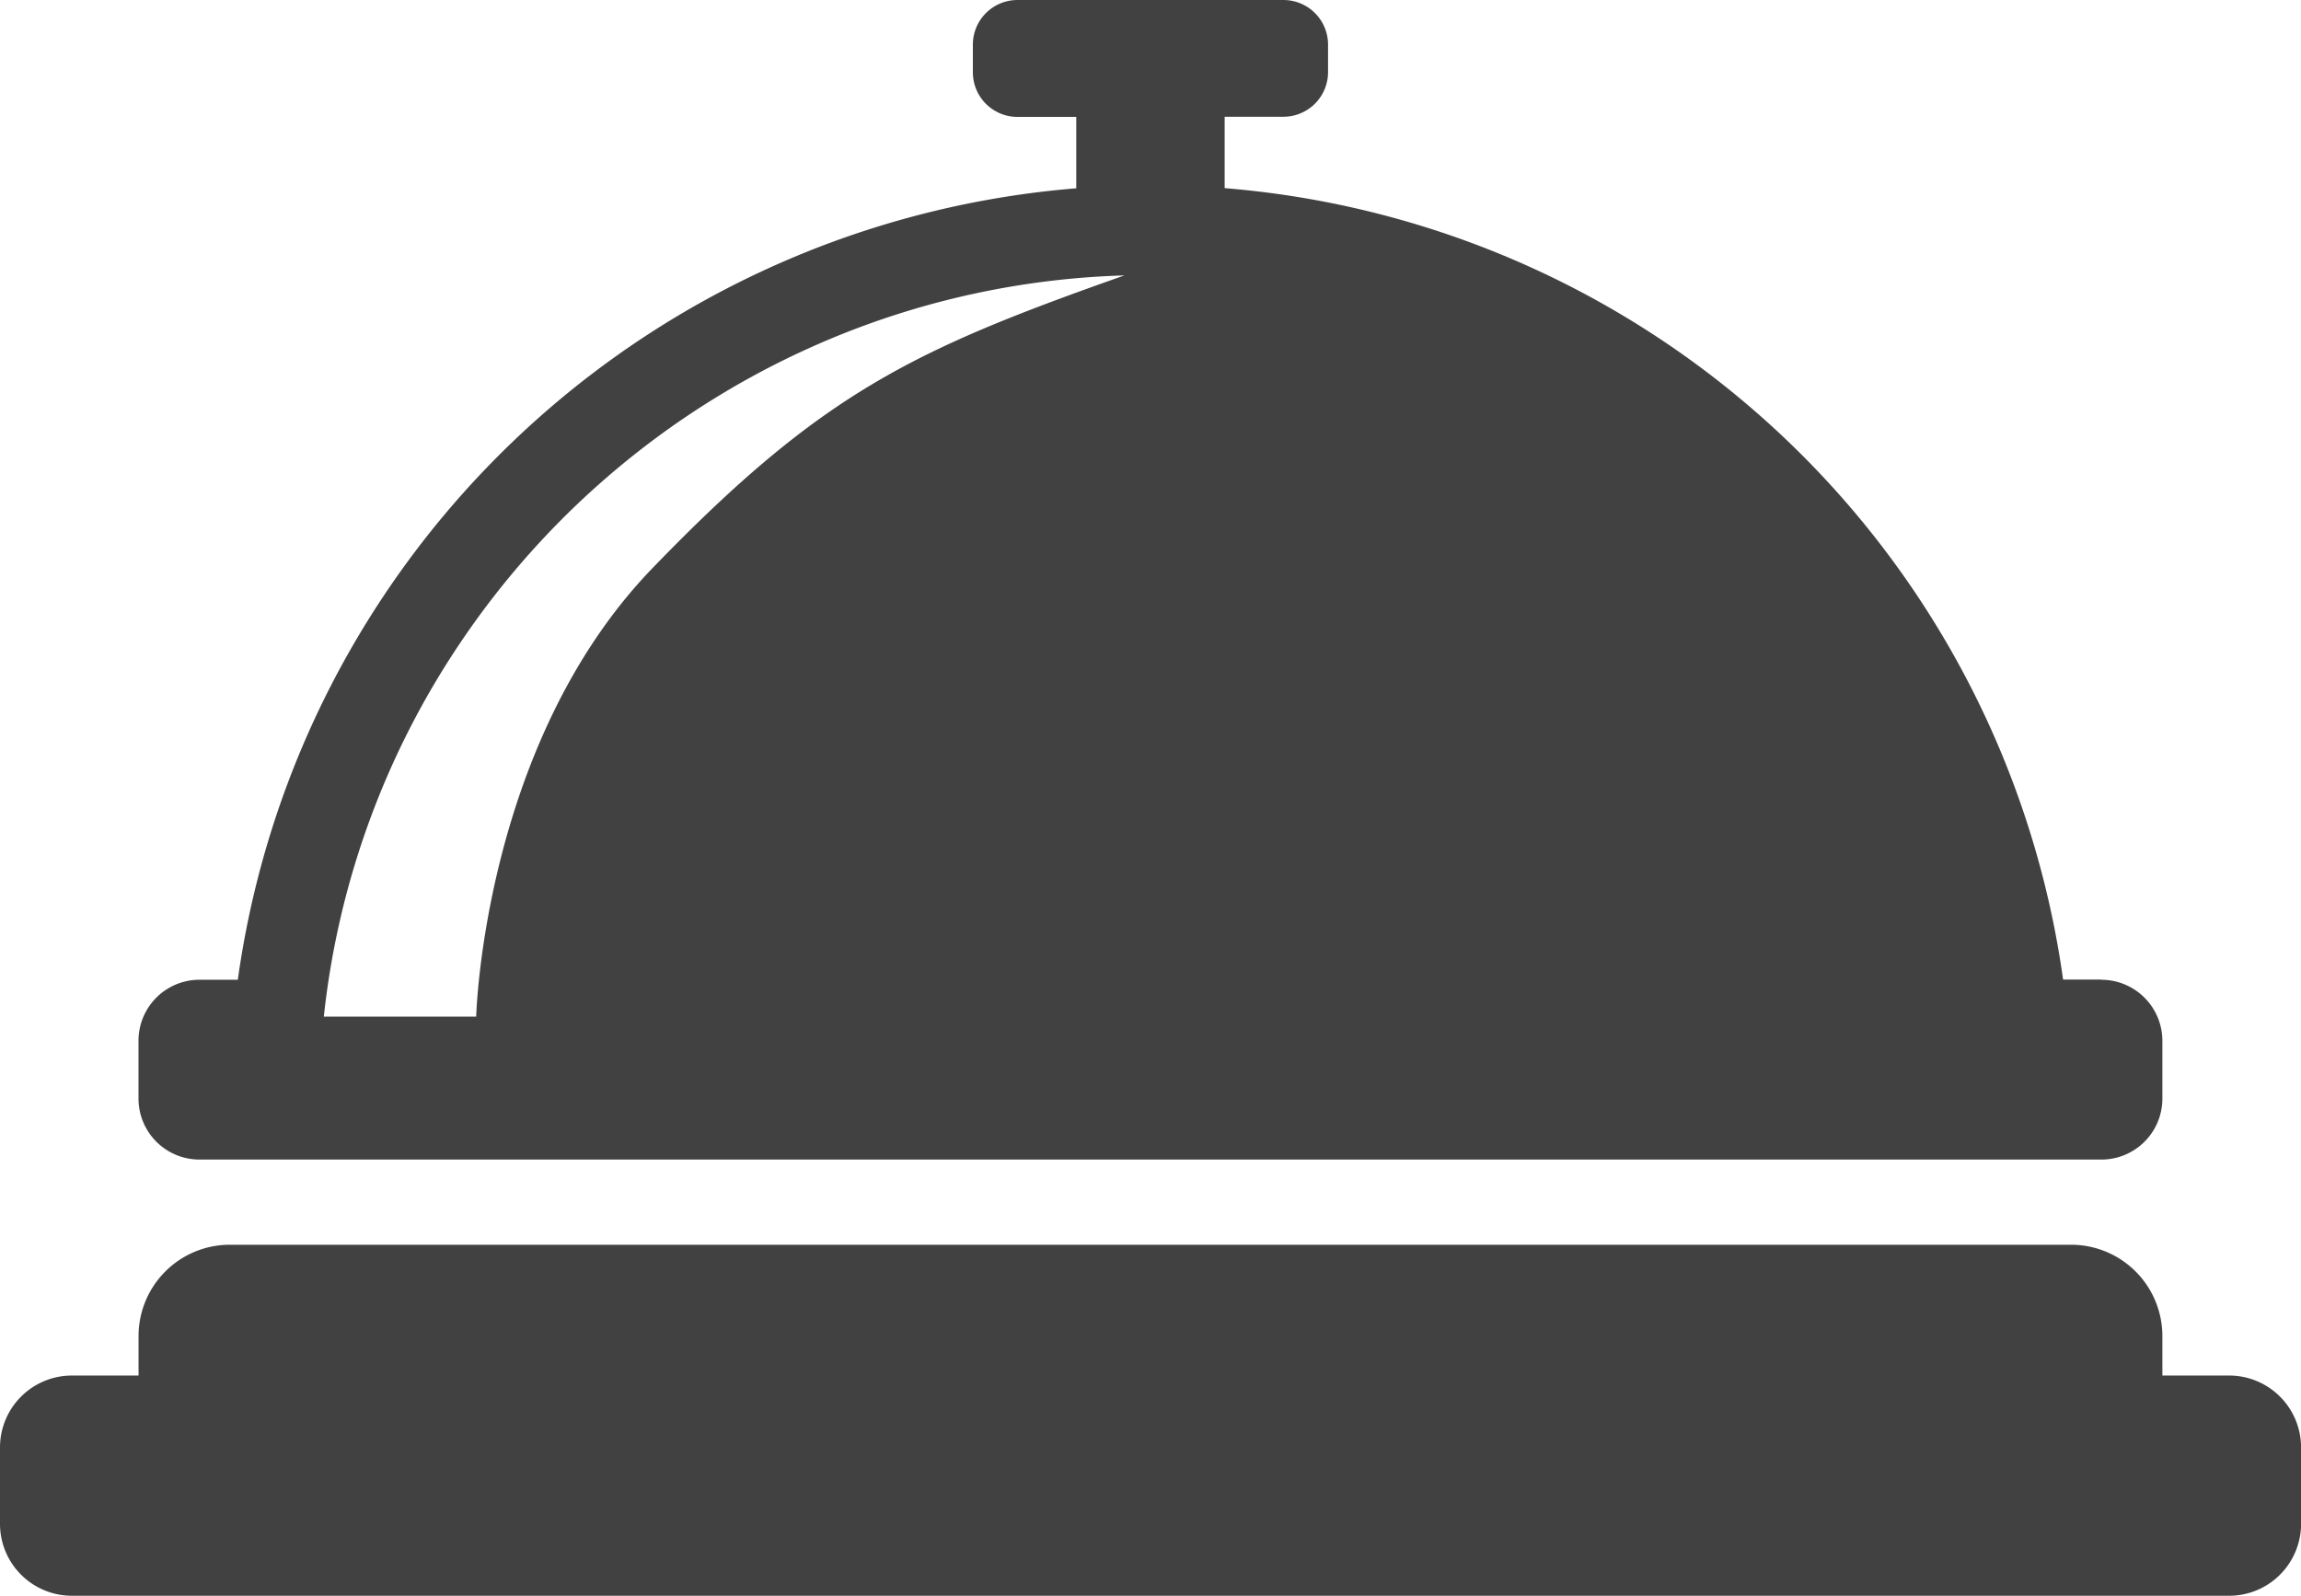
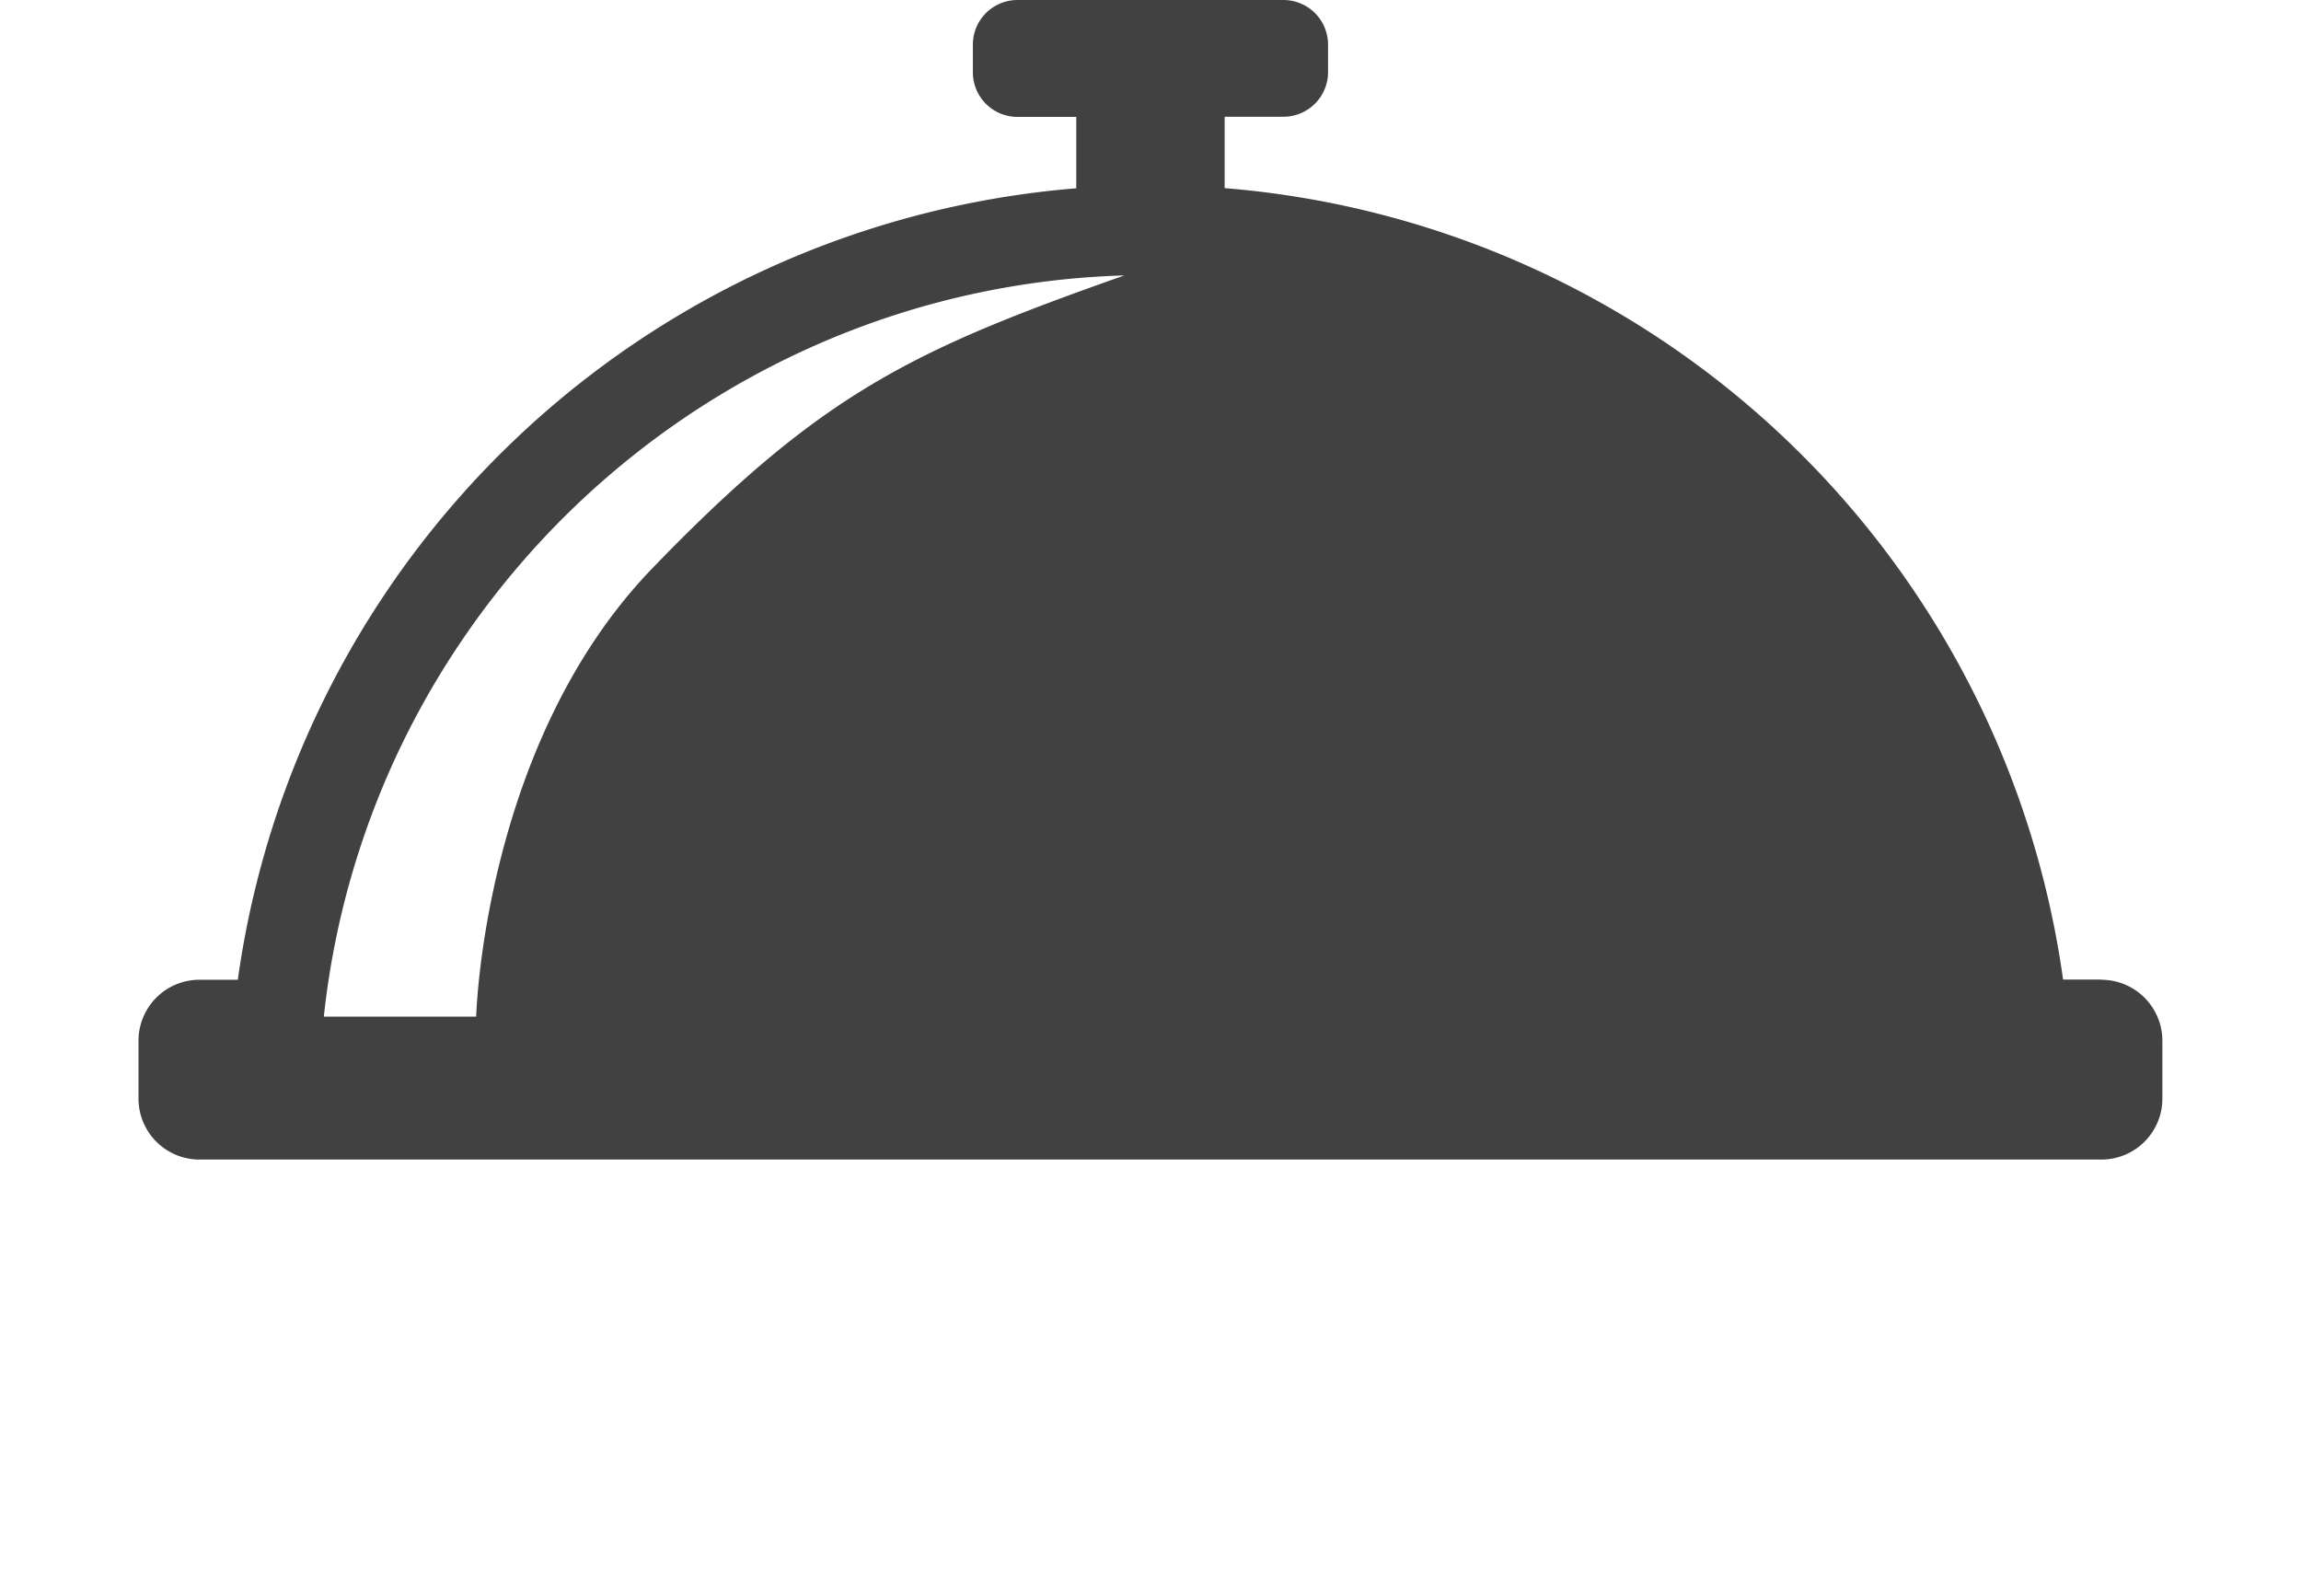
<svg xmlns="http://www.w3.org/2000/svg" width="97.917" height="67.905" viewBox="0 0 97.917 67.905">
  <g id="Concierge_Service" data-name="Concierge Service" transform="translate(-828.6 -1371.4)">
-     <path id="Path_169" data-name="Path 169" d="M923.454,3239.366h-2.836v-1.681a3.886,3.886,0,0,0-3.885-3.885H838.381a3.886,3.886,0,0,0-3.885,3.885v1.681H831.66a3.061,3.061,0,0,0-3.06,3.06v3.251a3.061,3.061,0,0,0,3.06,3.06h91.8a3.061,3.061,0,0,0,3.06-3.06v-3.251a3.061,3.061,0,0,0-3.06-3.06Z" transform="translate(0 -1809.432)" fill="#414141" />
    <path id="Path_170" data-name="Path 170" d="M1119.526,1413.085h-1.632a39.214,39.214,0,0,0-35.679-33.679v-3.038h2.5a1.9,1.9,0,0,0,1.9-1.9V1373.3a1.9,1.9,0,0,0-1.9-1.9H1073.4a1.9,1.9,0,0,0-1.9,1.9v1.175a1.9,1.9,0,0,0,1.9,1.9h2.5v3.038a39.217,39.217,0,0,0-35.679,33.679h-1.632a2.594,2.594,0,0,0-2.594,2.594v2.463a2.594,2.594,0,0,0,2.594,2.594h80.936a2.594,2.594,0,0,0,2.594-2.594v-2.463a2.6,2.6,0,0,0-2.594-2.594Zm-61.667-17.5c-7.2,7.457-7.494,19.075-7.494,19.075h-6.484a35.19,35.19,0,0,1,5.839-15.955,35.5,35.5,0,0,1,15.571-12.824,35.085,35.085,0,0,1,12.659-2.761c-9.013,3.177-12.884,5-20.088,12.462h0Z" transform="translate(-201.501)" fill="#414141" />
  </g>
</svg>